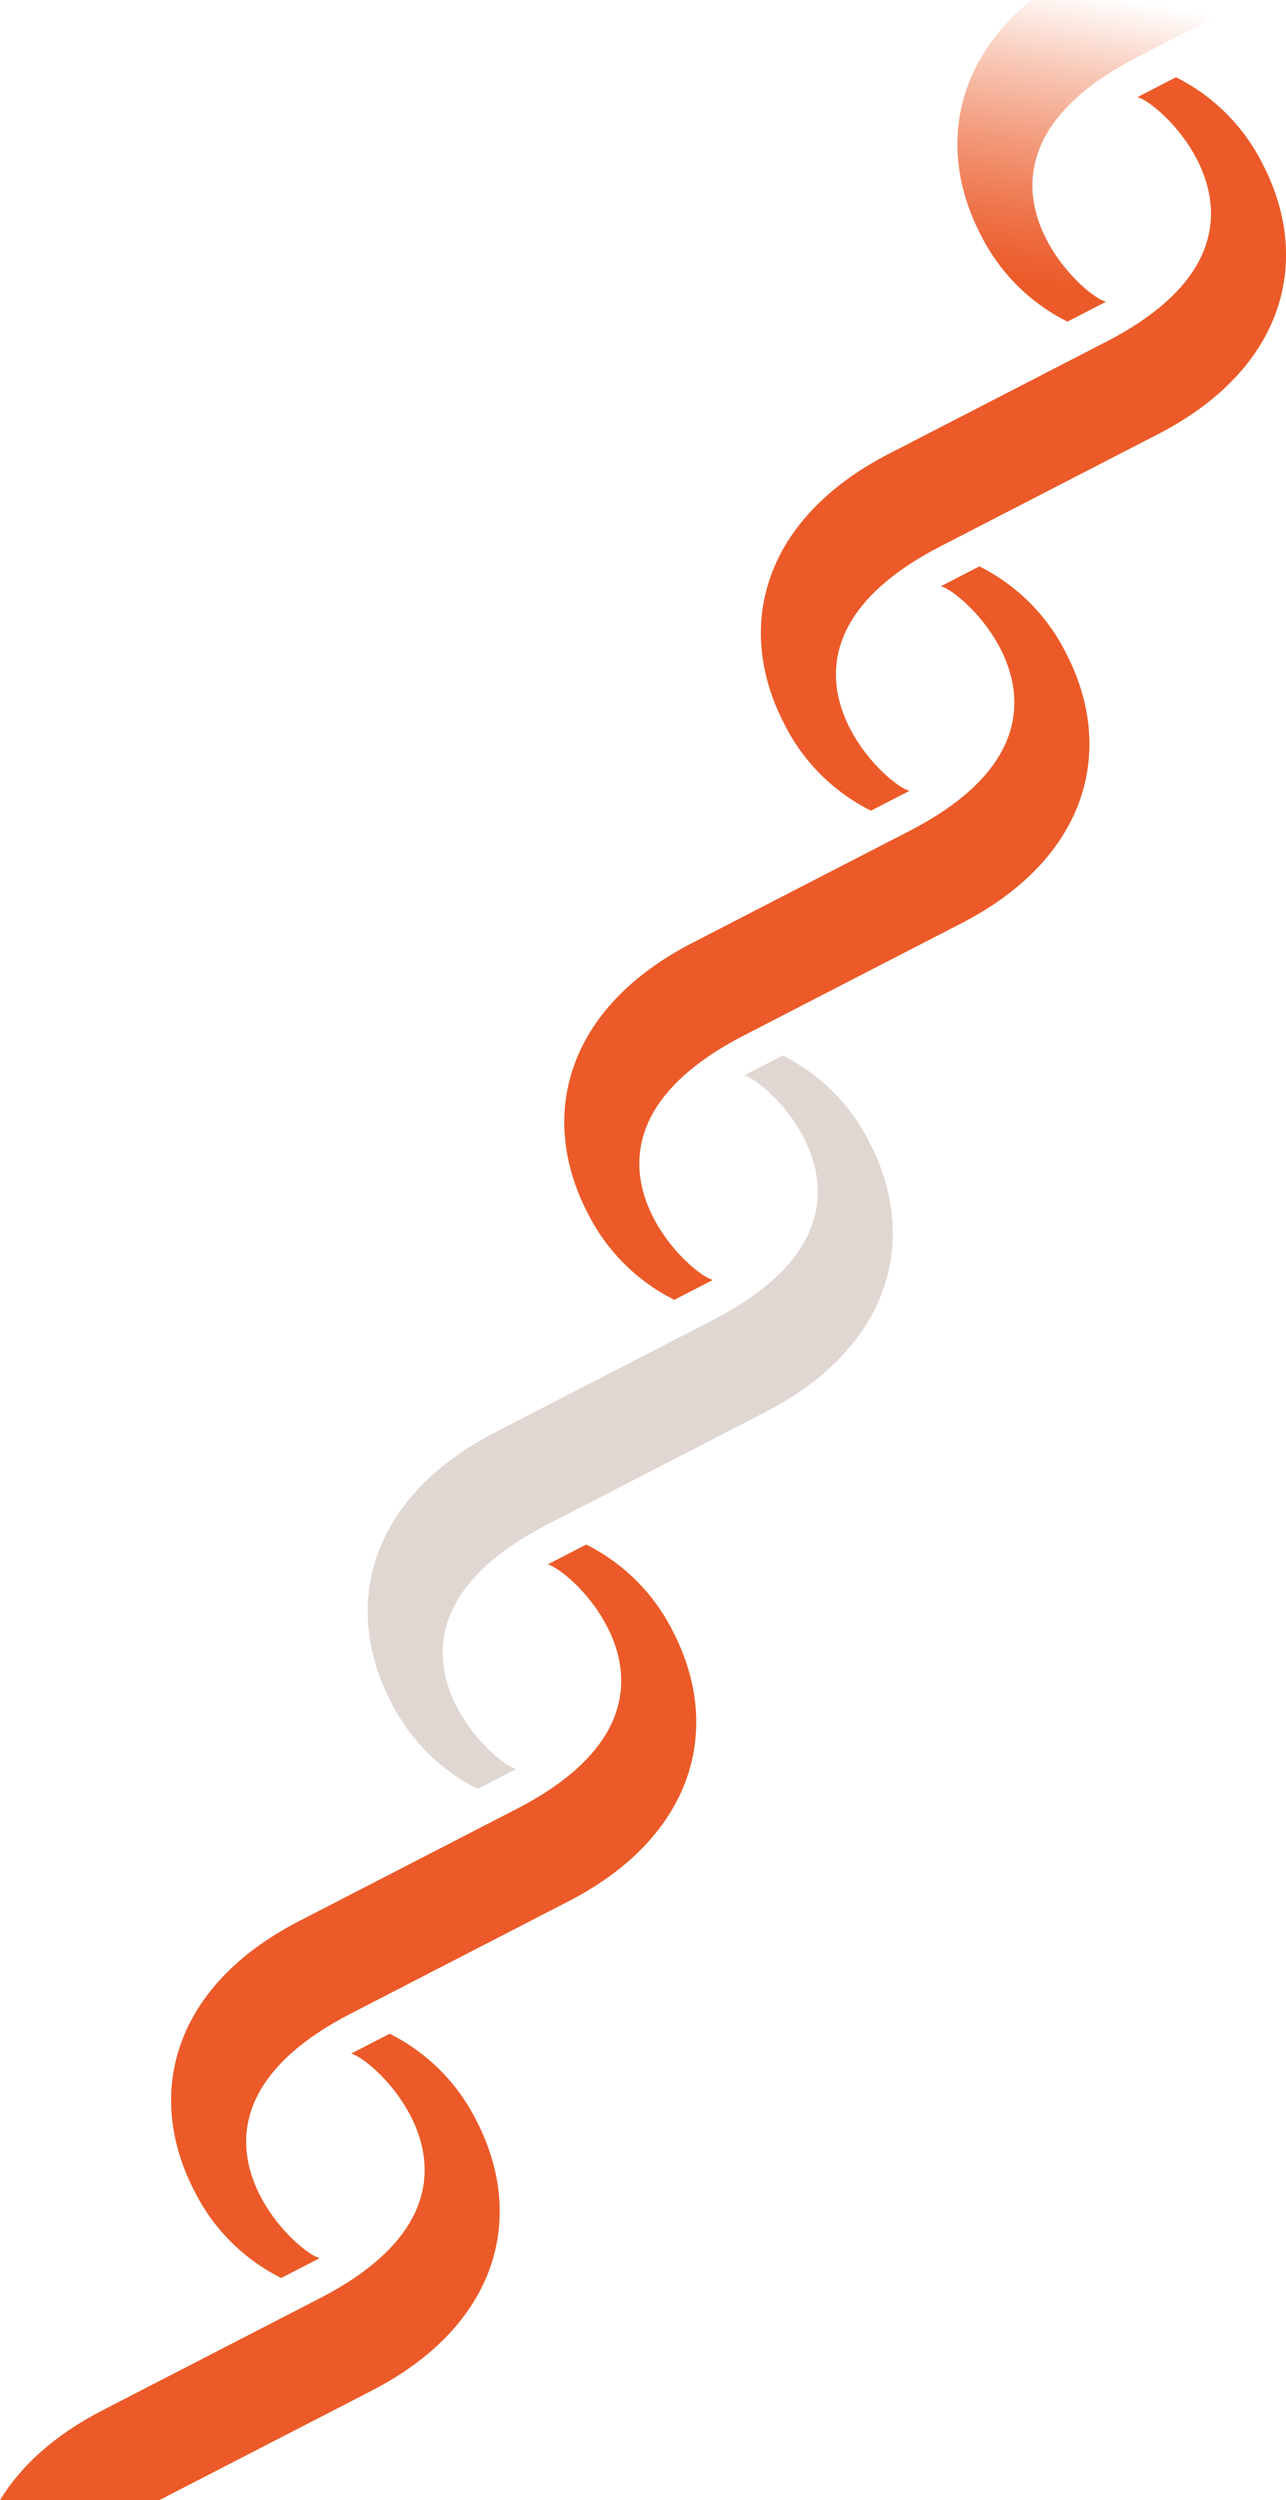
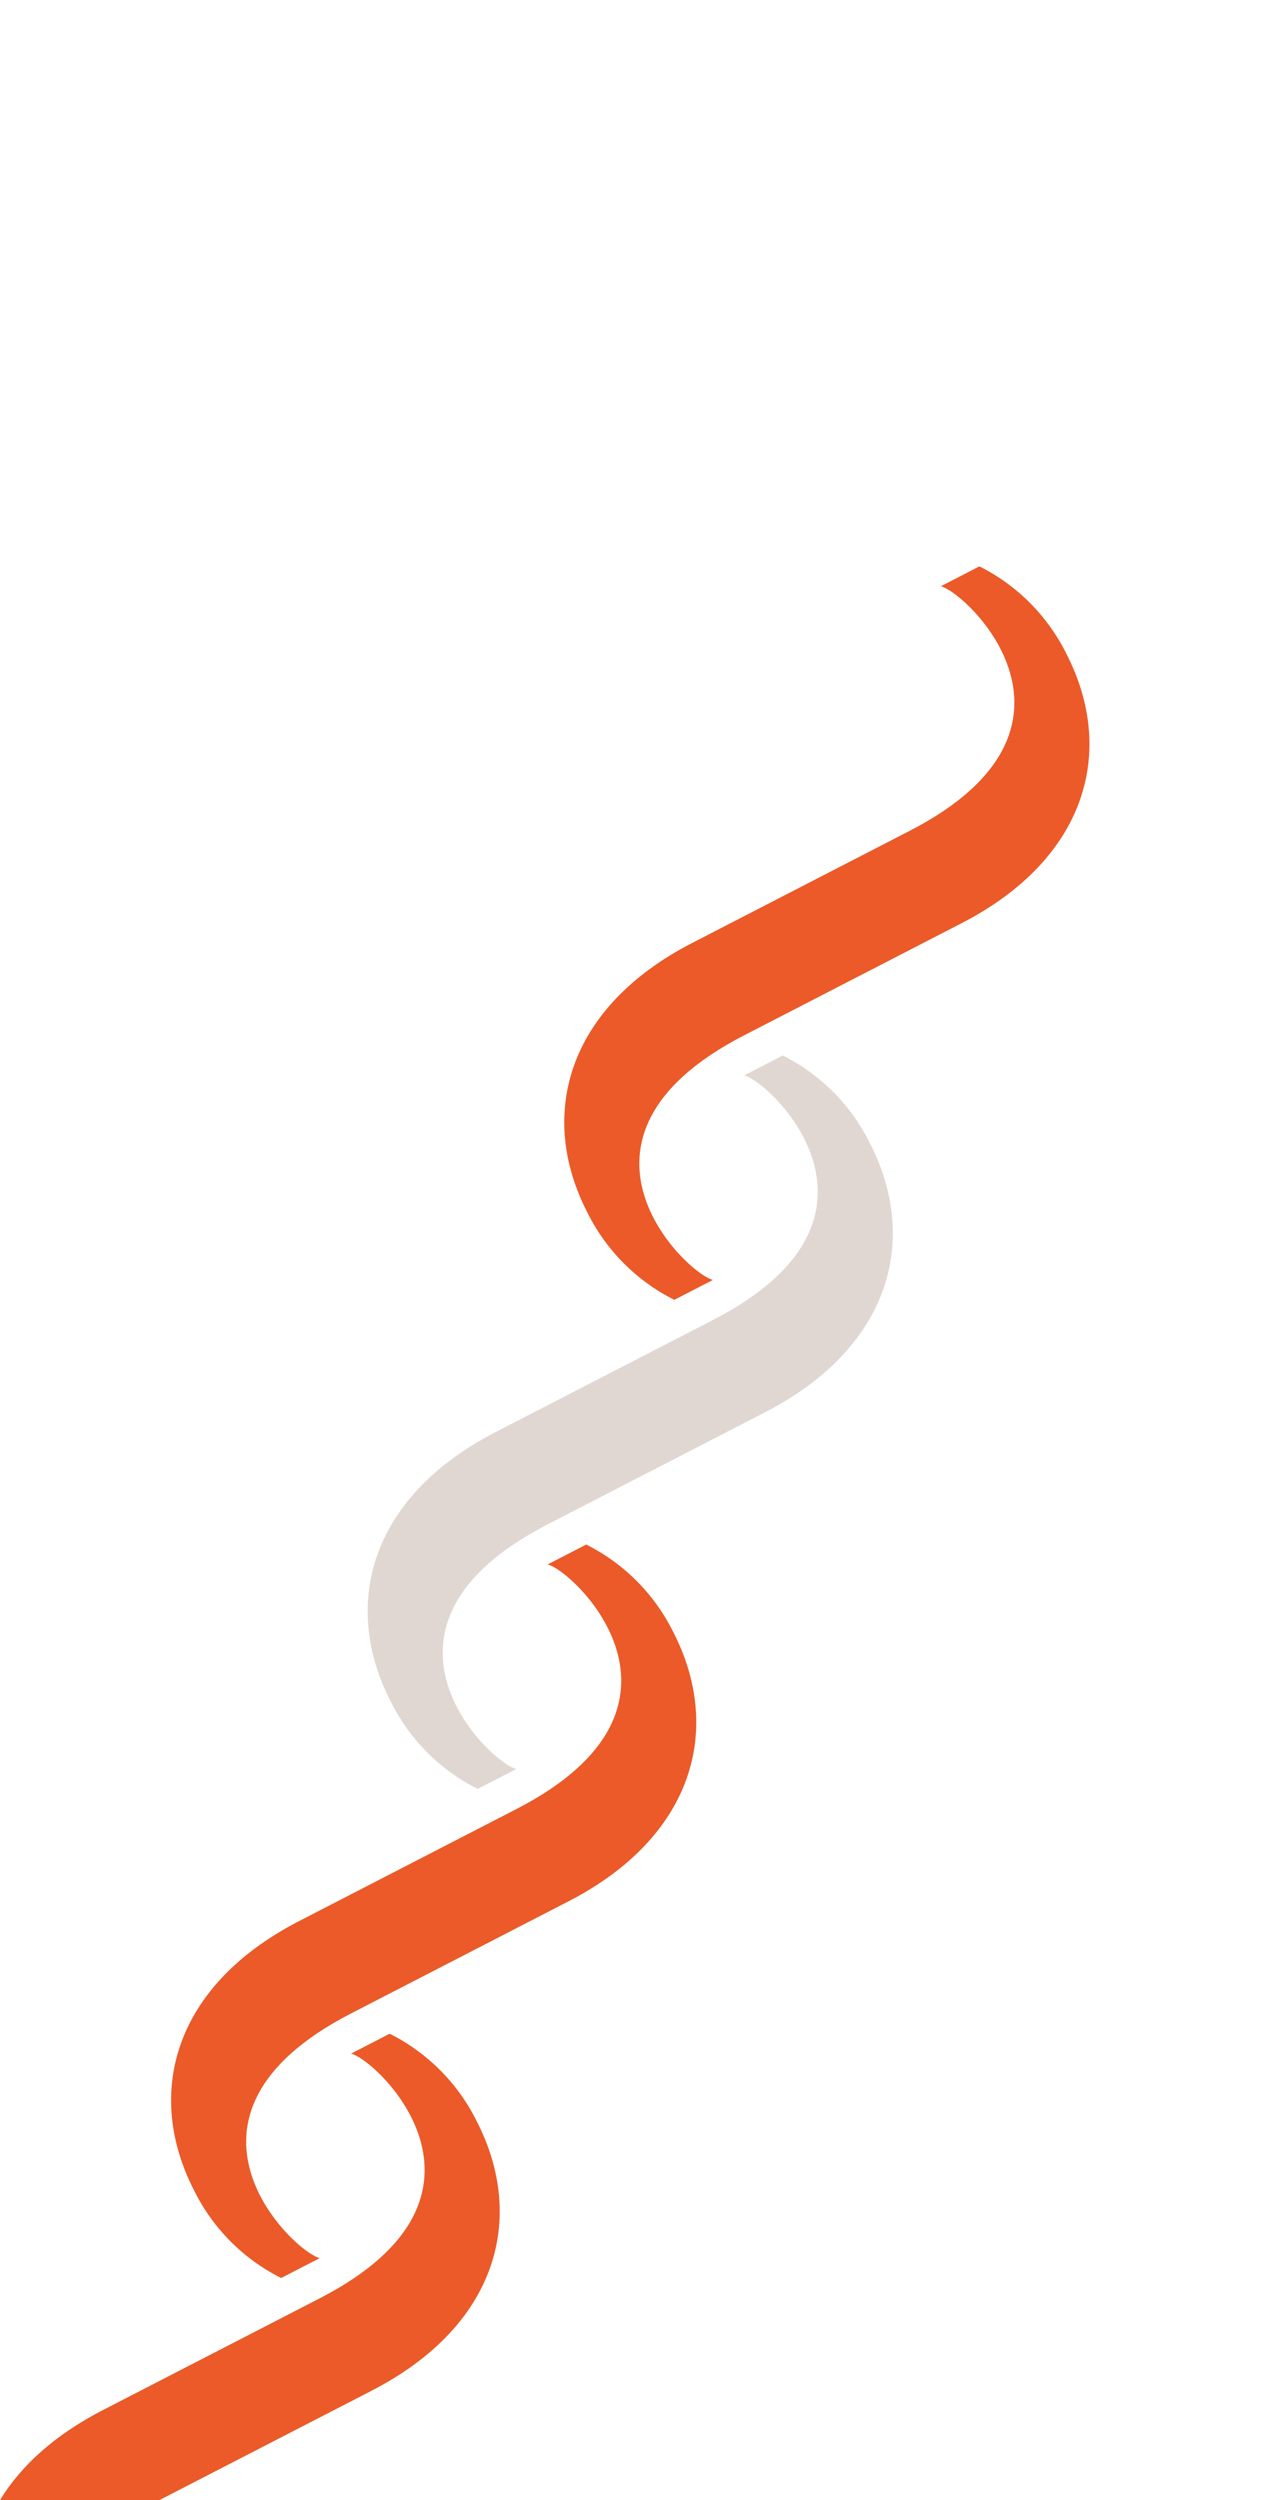
<svg xmlns="http://www.w3.org/2000/svg" id="Layer_2" viewBox="0 0 198.51 385.75">
  <defs>
    <style>
      .cls-1 {
        fill: #e1d7d2;
      }

      .cls-2 {
        fill: url(#linear-gradient);
      }

      .cls-3 {
        fill: #eb5a28;
      }

      .cls-4 {
        fill: #eb5a28;
      }
    </style>
    <linearGradient id="linear-gradient" x1="163.28" y1="49.37" x2="172.6" y2="-3.54" gradientUnits="userSpaceOnUse">
      <stop offset=".08" stop-color="#eb5a28" />
      <stop offset=".16" stop-color="#eb5a28" stop-opacity=".95" />
      <stop offset=".3" stop-color="#eb5a28" stop-opacity=".82" />
      <stop offset=".49" stop-color="#eb5a28" stop-opacity=".61" />
      <stop offset=".72" stop-color="#eb5a28" stop-opacity=".32" />
      <stop offset=".94" stop-color="#eb5a28" stop-opacity="0" />
    </linearGradient>
  </defs>
  <g id="Layer_1-2" data-name="Layer_1">
-     <path id="Path_17" class="cls-4" d="M175.57,14.99c4.12.99,25.96,21.89-4.81,37.74l-33.57,17.3c-19.41,10-23.86,26.67-16.17,41.59,2.89,5.83,7.6,10.56,13.42,13.47l5.96-3.07c-4.12-.99-25.96-21.89,4.81-37.74l33.57-17.3c19.41-10,23.86-26.67,16.17-41.59-2.89-5.83-7.6-10.56-13.42-13.47l-5.96,3.07Z" />
    <path id="Path_18" class="cls-3" d="M145.22,90.46c4.12.99,25.95,21.89-4.81,37.74l-33.57,17.3c-19.41,10-23.86,26.67-16.17,41.59,2.89,5.83,7.6,10.56,13.42,13.47l5.96-3.07c-4.12-.99-25.96-21.89,4.81-37.74l33.57-17.3c19.41-10,23.86-26.67,16.17-41.59-2.89-5.83-7.6-10.56-13.42-13.47l-5.96,3.07h0Z" />
    <path id="Path_19" class="cls-1" d="M120.83,162.86l-5.96,3.07c4.12.99,25.95,21.89-4.81,37.74l-33.57,17.3c-19.41,10-23.86,26.67-16.17,41.59,2.89,5.83,7.6,10.56,13.42,13.47l5.96-3.07c-4.12-.98-25.96-21.89,4.81-37.74l33.57-17.3c19.41-10,23.86-26.67,16.17-41.59-2.89-5.83-7.61-10.56-13.42-13.47Z" />
    <path id="Path_20" class="cls-3" d="M90.49,238.32l-5.96,3.07c4.12.98,25.96,21.89-4.81,37.74l-33.57,17.3c-19.41,10-23.86,26.67-16.17,41.59,2.89,5.83,7.6,10.56,13.42,13.47l5.96-3.07c-4.12-.99-25.96-21.89,4.81-37.74l33.57-17.3c19.41-10,23.86-26.67,16.17-41.59-2.89-5.83-7.61-10.56-13.42-13.47Z" />
    <path class="cls-3" d="M57.4,368.86c19.41-10,23.86-26.67,16.17-41.59-2.89-5.83-7.61-10.56-13.42-13.47l-5.96,3.07c4.12.99,25.95,21.89-4.81,37.74l-33.57,17.3c-7.39,3.81-12.6,8.58-15.81,13.85h24.61l32.78-16.89Z" />
-     <path class="cls-2" d="M151.35,36.16c2.89,5.83,7.6,10.56,13.42,13.47l5.96-3.07c-4.12-.99-25.96-21.89,4.81-37.74L192.66,0h-33.49c-12.18,10-14.25,23.69-7.82,36.16Z" />
  </g>
</svg>